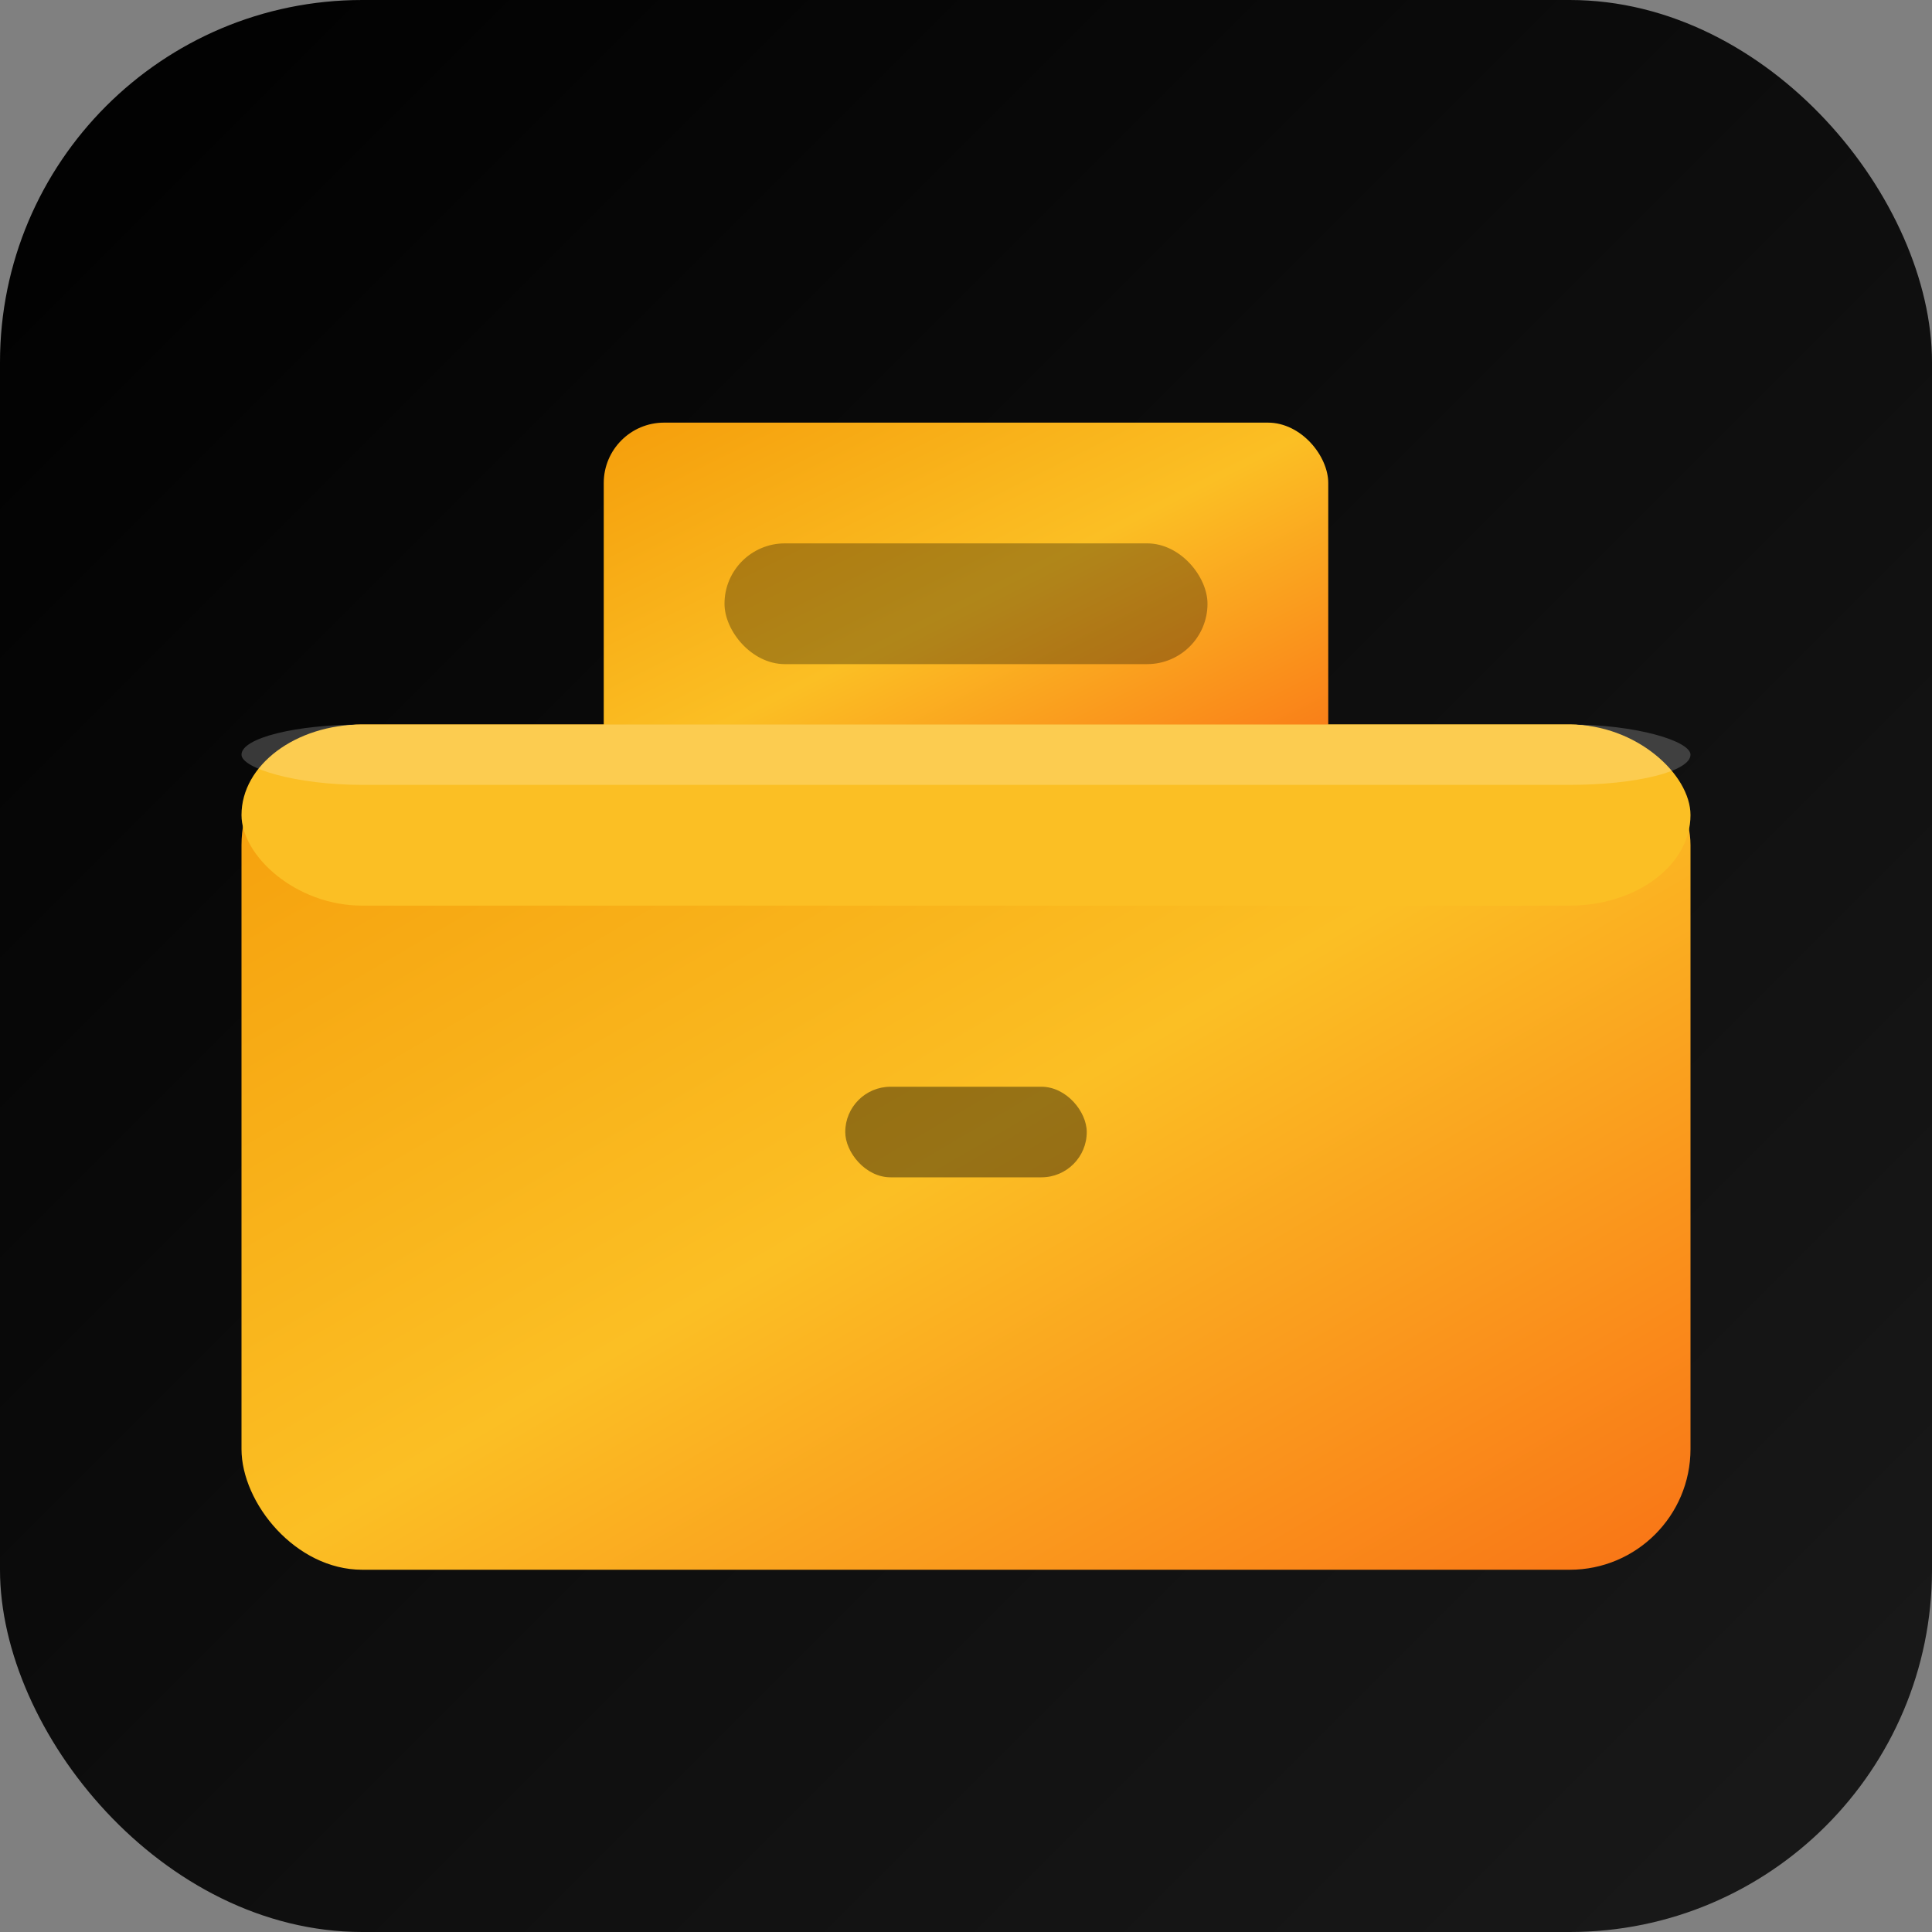
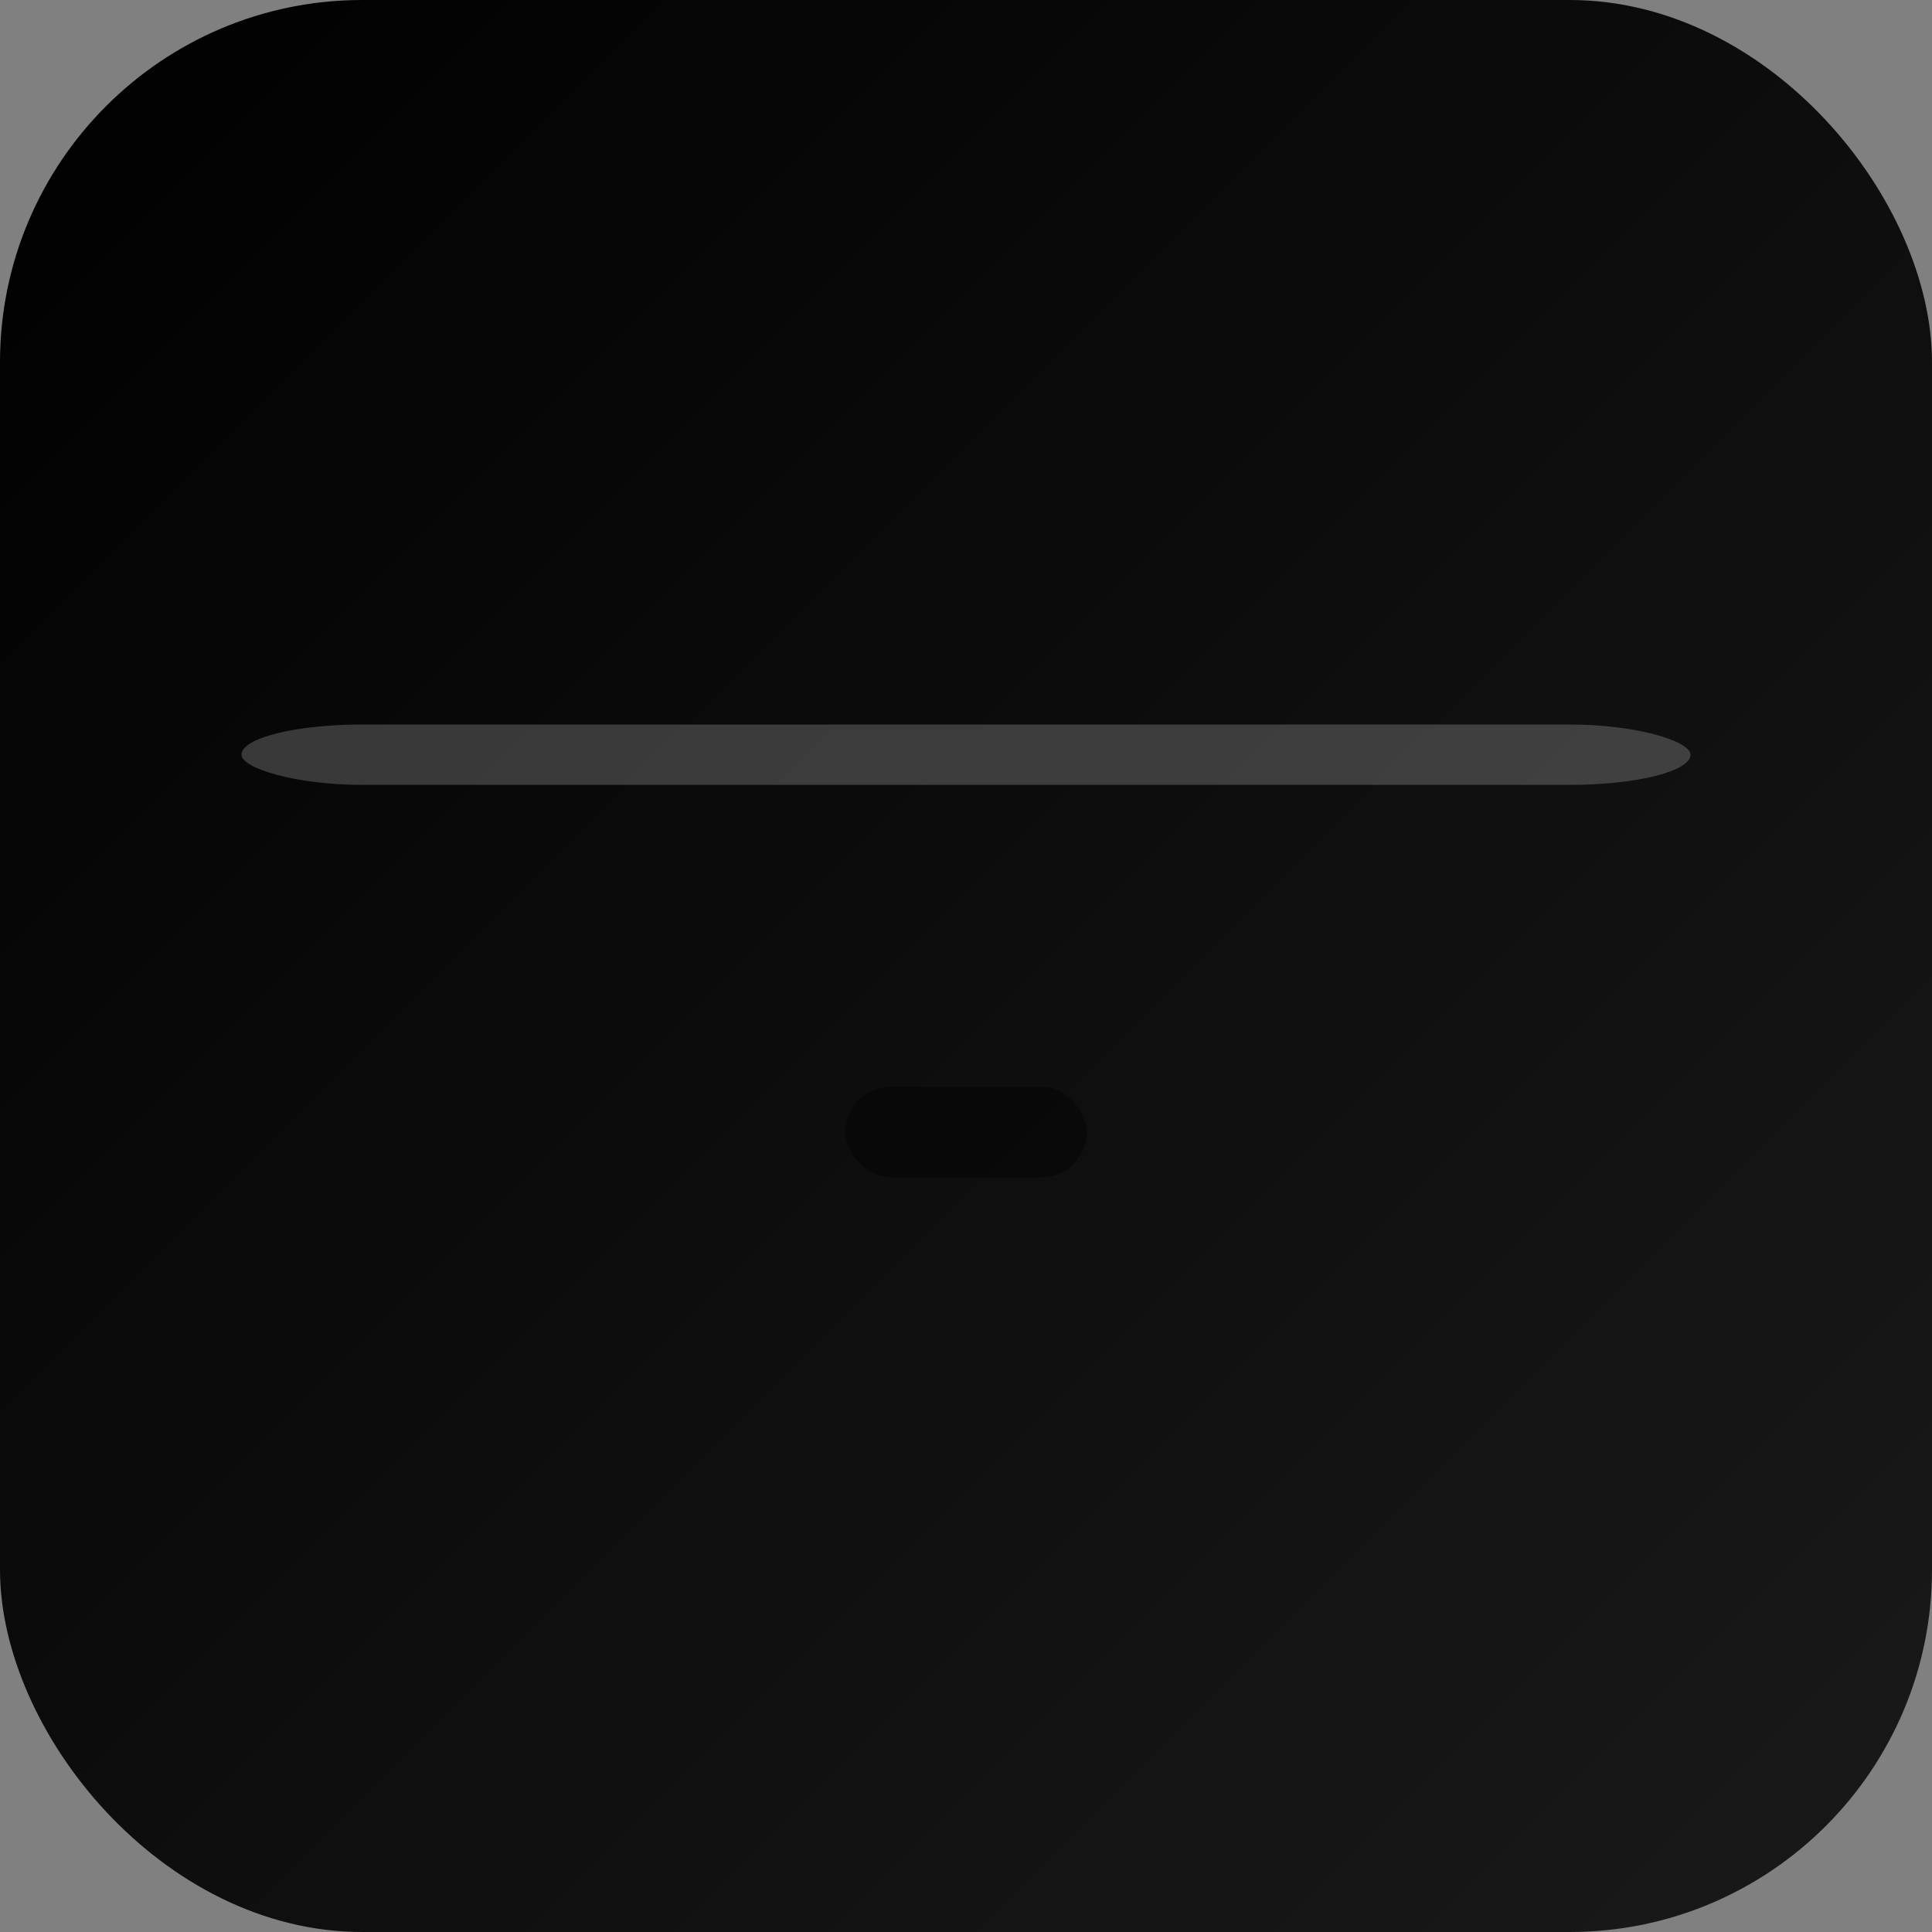
<svg xmlns="http://www.w3.org/2000/svg" width="32" height="32" viewBox="0 0 32 32" fill="none">
  <rect x="0" y="0" width="32" height="32" fill="#808080" stroke="none" />
  <defs>
    <linearGradient id="bg" x1="0%" y1="0%" x2="100%" y2="100%">
      <stop offset="0%" style="stop-color:#000000;stop-opacity:1" />
      <stop offset="100%" style="stop-color:#1a1a1a;stop-opacity:1" />
    </linearGradient>
    <linearGradient id="briefcase" x1="0%" y1="0%" x2="100%" y2="100%">
      <stop offset="0%" style="stop-color:#f59e0b;stop-opacity:1" />
      <stop offset="50%" style="stop-color:#fbbf24;stop-opacity:1" />
      <stop offset="100%" style="stop-color:#f97316;stop-opacity:1" />
    </linearGradient>
  </defs>
  <rect width="32" height="32" rx="6" fill="url(#bg)" />
-   <rect x="4" y="12" width="24" height="14" rx="2" fill="url(#briefcase)" />
-   <rect x="10" y="7" width="12" height="6" rx="1" fill="url(#briefcase)" />
-   <rect x="12" y="9" width="8" height="2" rx="1" fill="#000000" opacity="0.3" />
-   <rect x="4" y="12" width="24" height="3" rx="2" fill="#fbbf24" />
  <rect x="14" y="18" width="4" height="1.5" rx="0.75" fill="#000000" opacity="0.4" />
  <rect x="4" y="12" width="24" height="1" rx="2" fill="#ffffff" opacity="0.2" />
</svg>